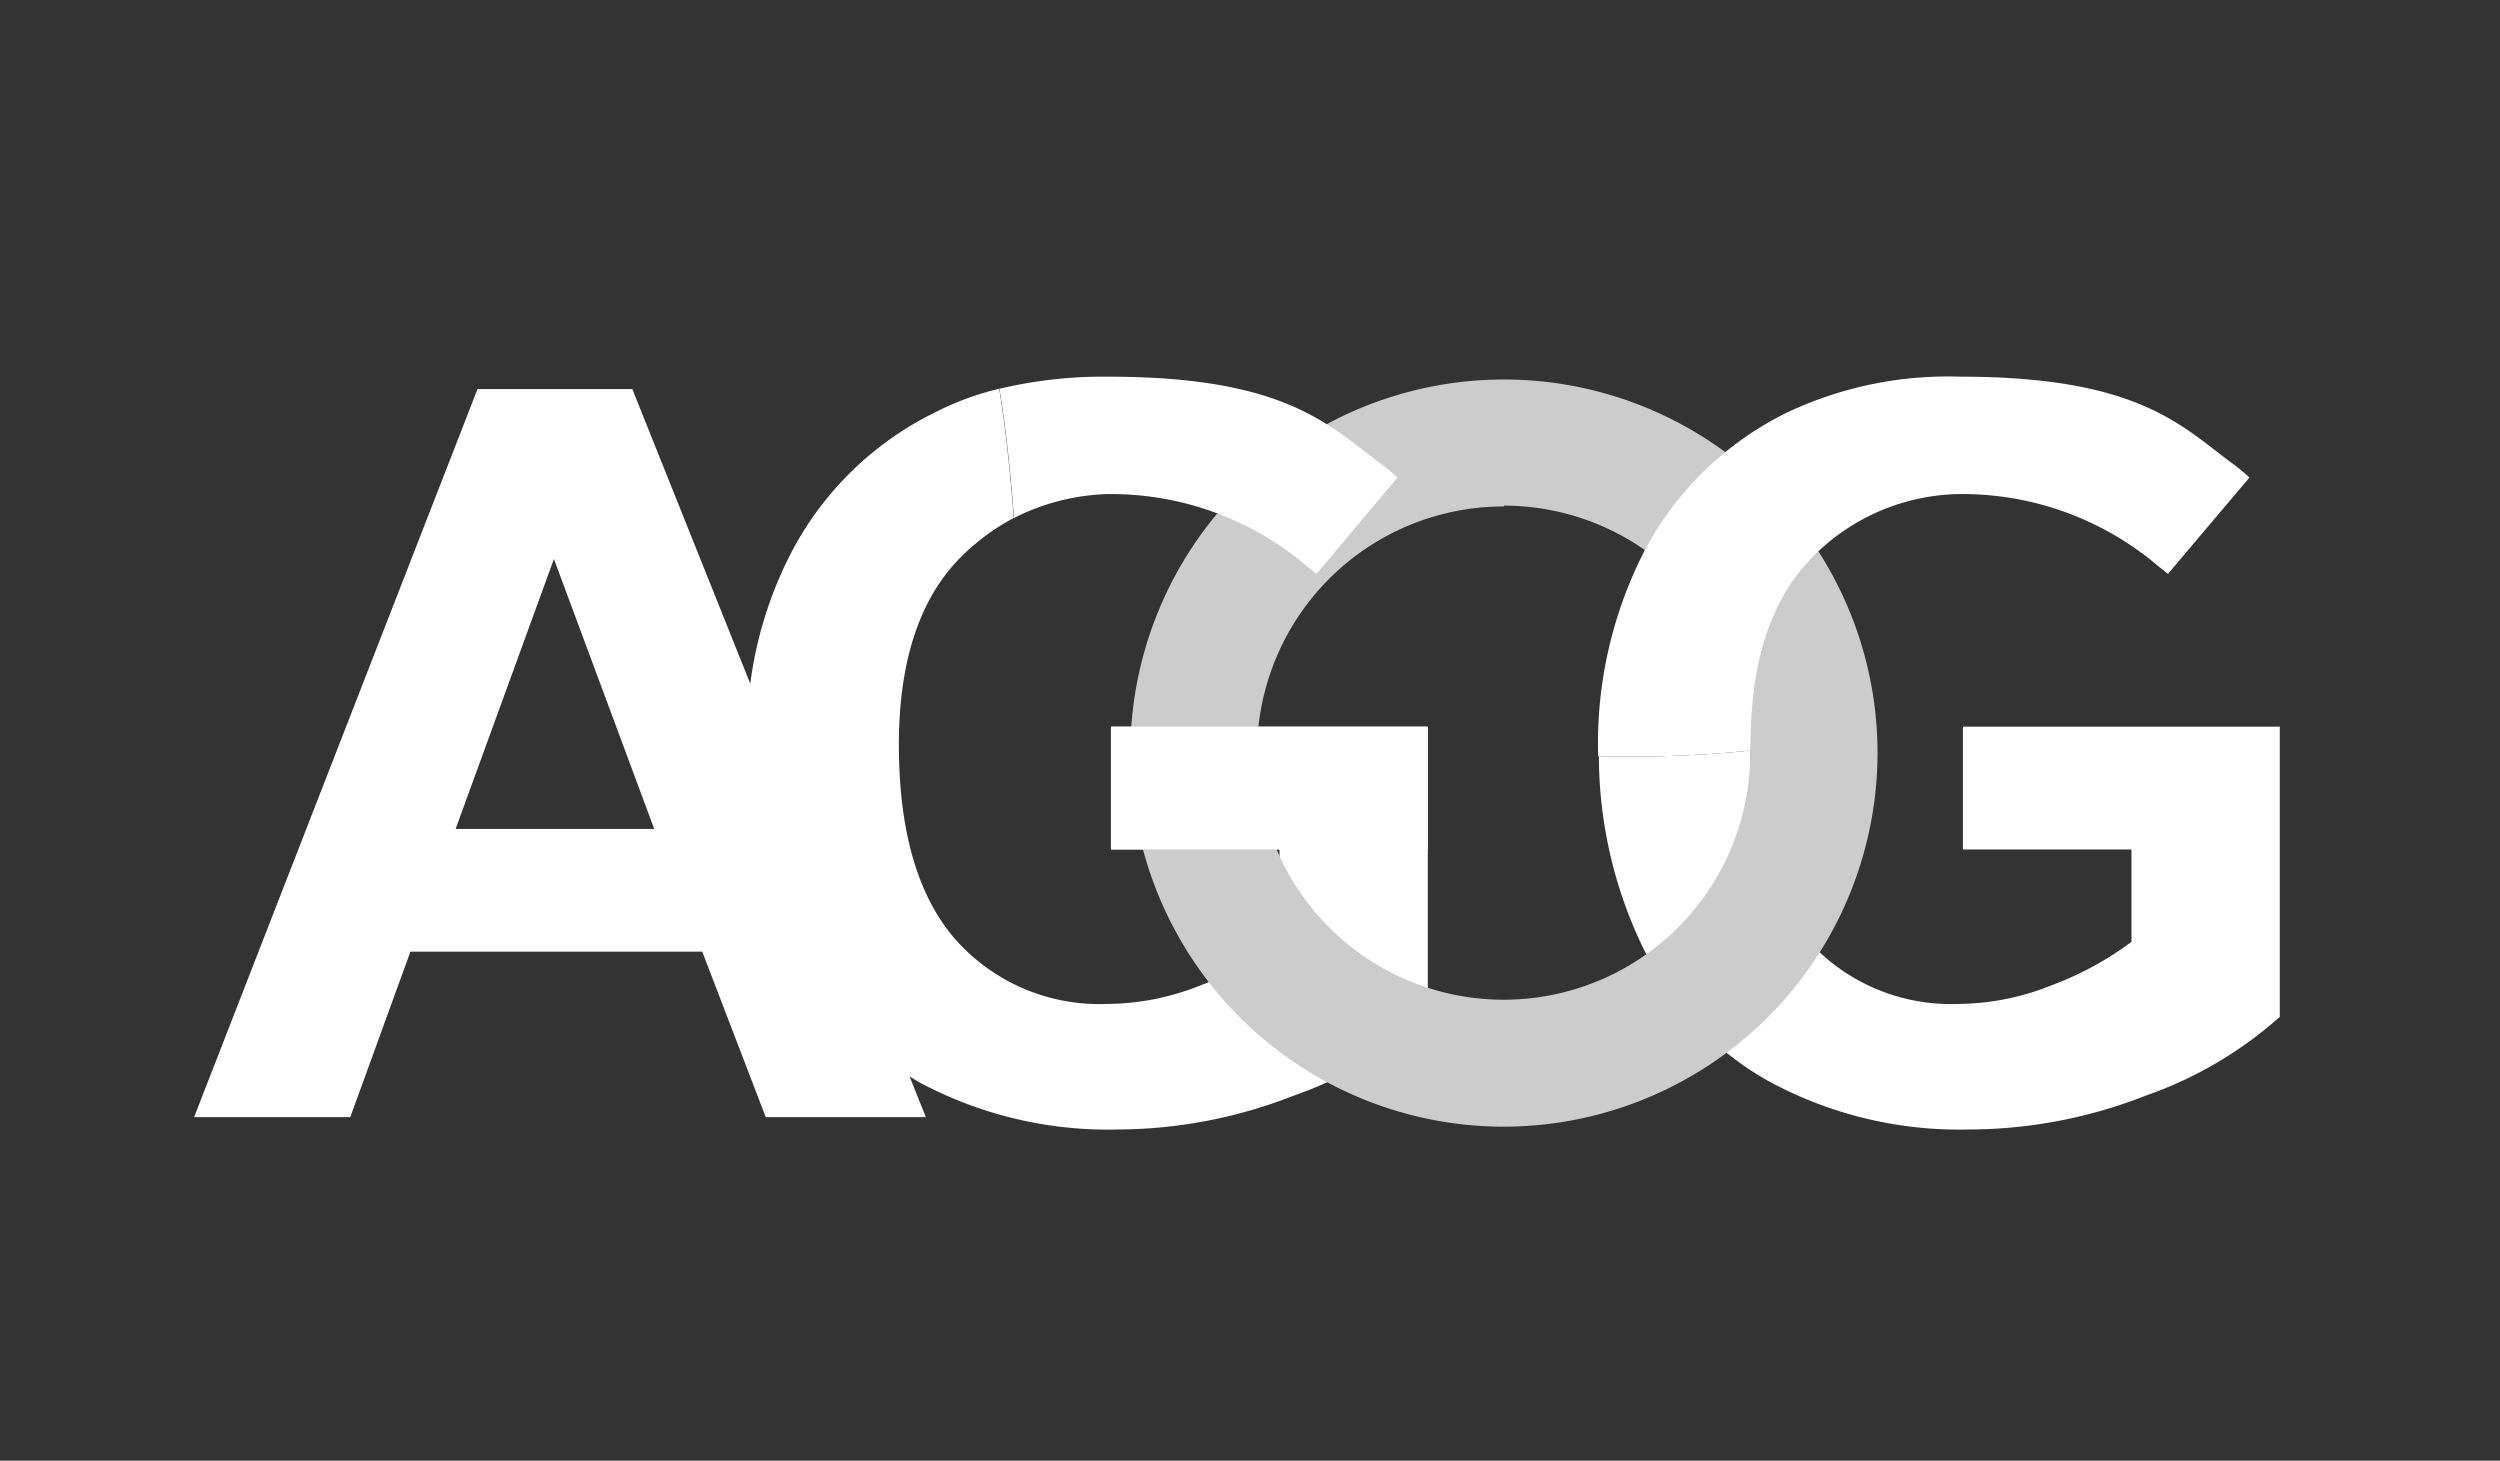
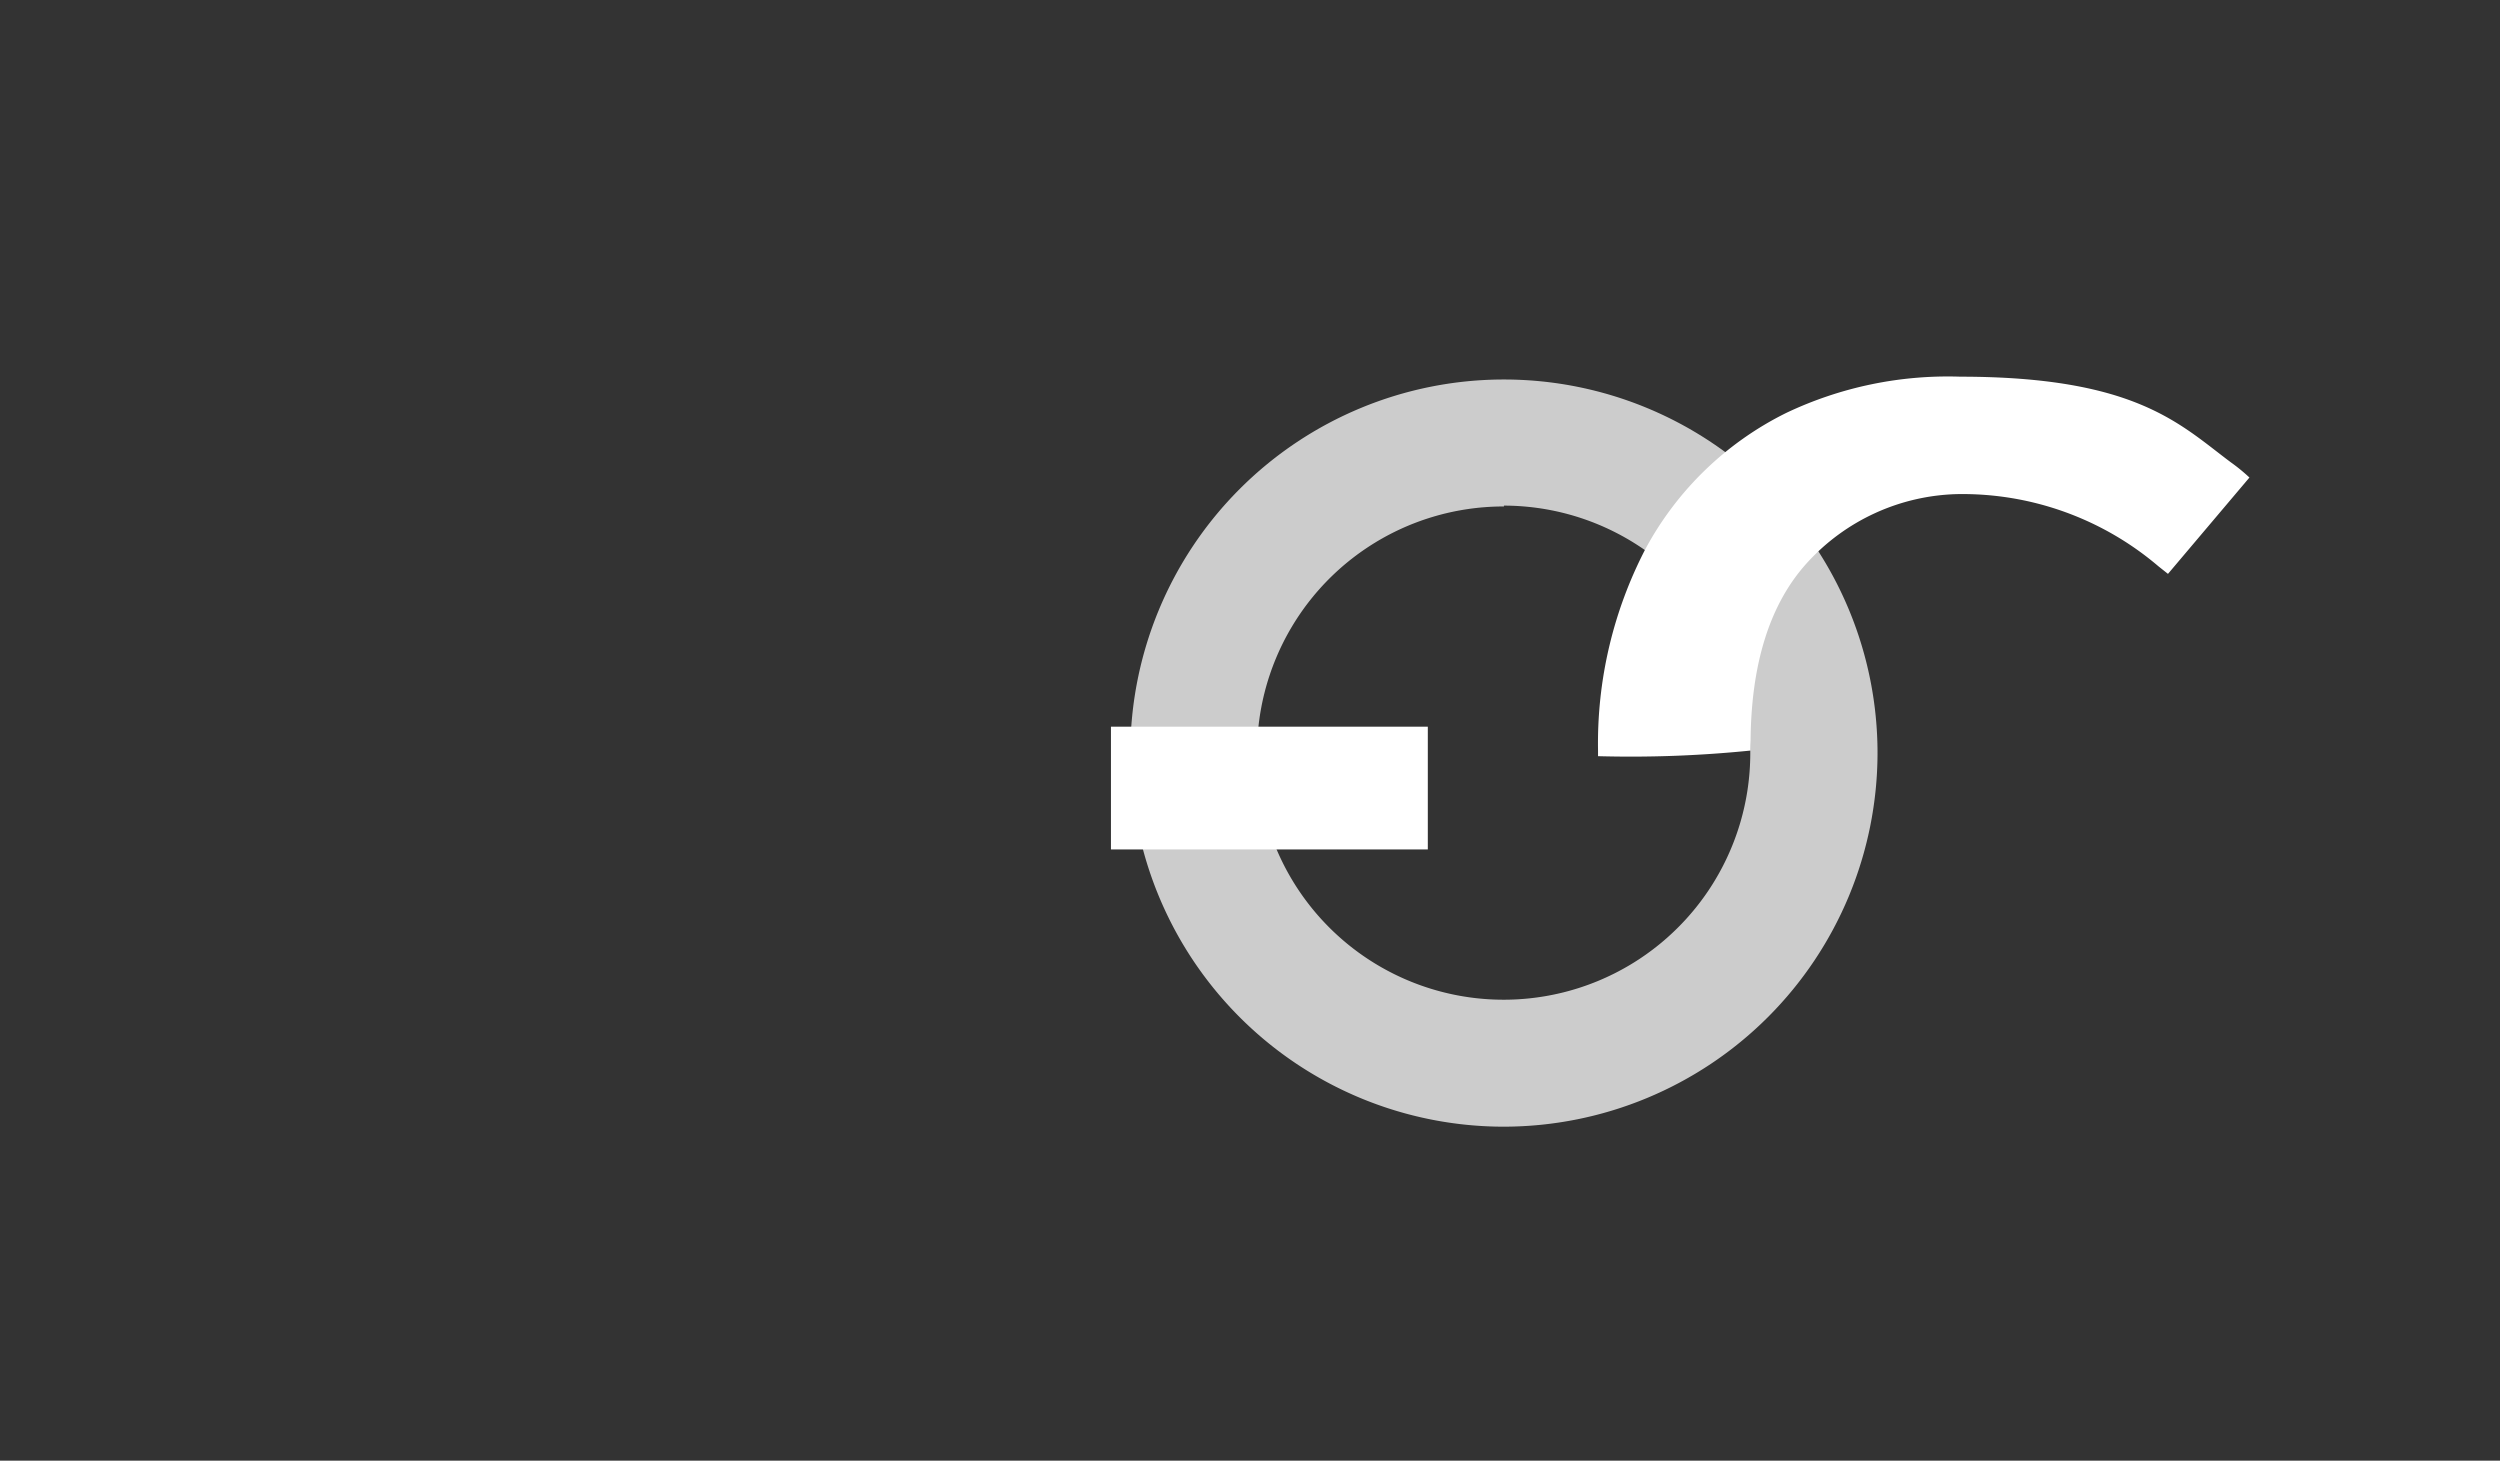
<svg xmlns="http://www.w3.org/2000/svg" viewBox="0 0 89 52">
  <rect x="0" y="0" width="89" height="52" fill="#333333" stroke="none" />
-   <path d="m0 0h89v52h-89z" fill="none" />
-   <path d="m69.88 25.87v4.37h6v3.29a11.44 11.44 0 0 1 -2.88 1.56 9 9 0 0 1 -3.3.65 6.85 6.85 0 0 1 -5.38-2.31q-2-2.25-2-6.71a42.32 42.32 0 0 1 -5.4.2 15.75 15.75 0 0 0 1.52 6.71 10.86 10.86 0 0 0 4.56 4.88 14.22 14.22 0 0 0 7.09 1.7 17.3 17.3 0 0 0 6.31-1.21 14.17 14.17 0 0 0 4.76-2.8v-10.33z" fill="#fff" />
-   <path d="m39.55 25.87v4.37h6v3.29a11.44 11.44 0 0 1 -2.84 1.56 9 9 0 0 1 -3.3.65 6.85 6.85 0 0 1 -5.41-2.31c-1.33-1.54-2-3.84-2-6.92 0-2.85.68-5 2-6.46a7.79 7.79 0 0 1 2.09-1.61c-.12-1.53-.27-3.07-.52-4.6a10.13 10.13 0 0 0 -2.32.86 11.46 11.46 0 0 0 -5 4.82 14.05 14.05 0 0 0 -1.54 4.82l-4.2-10.49h-5.51l-10.09 25.92h5.56l2.14-5.89h10.39l2.26 5.89h5.7l-.58-1.45.31.19a14.22 14.22 0 0 0 7.09 1.7 17.3 17.3 0 0 0 6.29-1.21 14.17 14.17 0 0 0 4.76-2.8v-10.33zm-23.33 3.64 3.5-9.61 3.57 9.61z" fill="#fff" />
  <path d="m53.54 40.11a13.3 13.3 0 1 1 13.3-13.3 13.32 13.32 0 0 1 -13.3 13.3zm0-22.08a8.78 8.78 0 1 0 8.77 8.78 8.78 8.78 0 0 0 -8.77-8.81z" fill="#ccc" />
  <g fill="#fff">
    <path d="m39.55 25.87h11.28v4.37h-11.28z" />
-     <path d="m39.38 17.59a10.76 10.76 0 0 1 7.15 2.57l.34.27 2.88-3.43q-.31-.29-.66-.54c-1.81-1.35-3.37-3.05-9.63-3.05a16 16 0 0 0 -3.88.43c.25 1.53.4 3.07.52 4.6a7.87 7.87 0 0 1 3.28-.85z" />
    <path d="m62.32 26.72c0-.07 0-.14 0-.21 0-2.85.68-5 2-6.46a7.48 7.48 0 0 1 5.37-2.46 10.76 10.76 0 0 1 7.15 2.57l.34.27 2.9-3.43q-.31-.29-.66-.54c-1.81-1.35-3.37-3.05-9.63-3.05a13.4 13.4 0 0 0 -6.2 1.29 11.46 11.46 0 0 0 -5 4.82 15 15 0 0 0 -1.7 7.2v.2a42.32 42.32 0 0 0 5.43-.2z" />
  </g>
</svg>